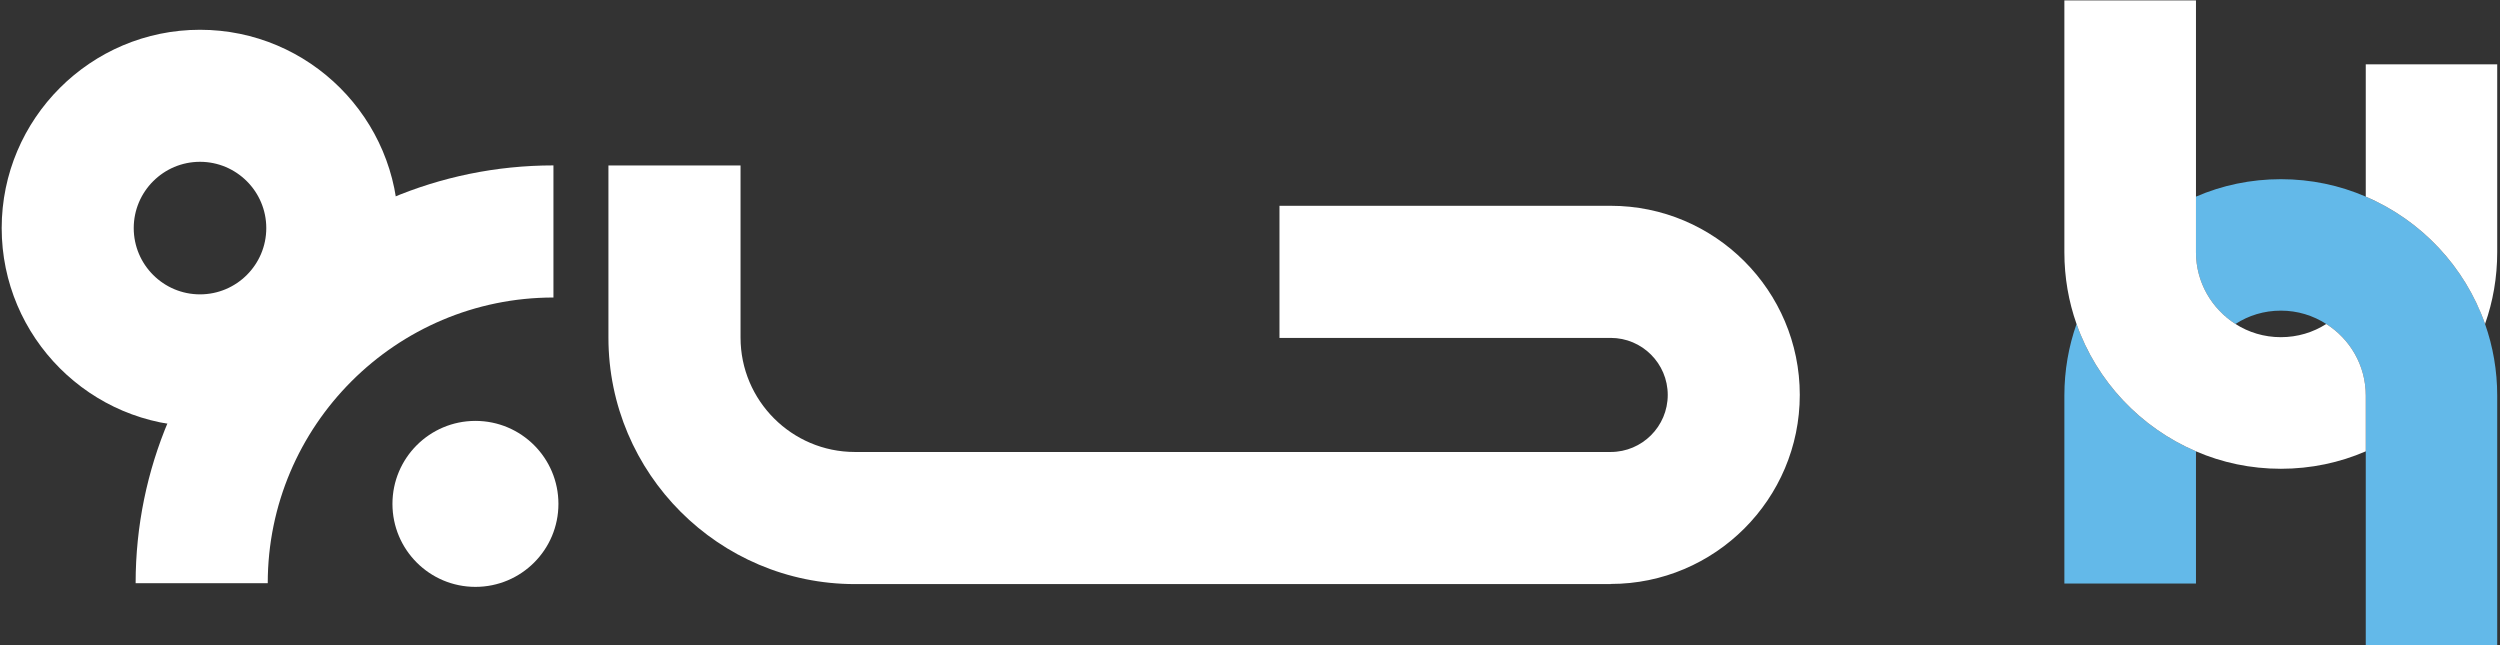
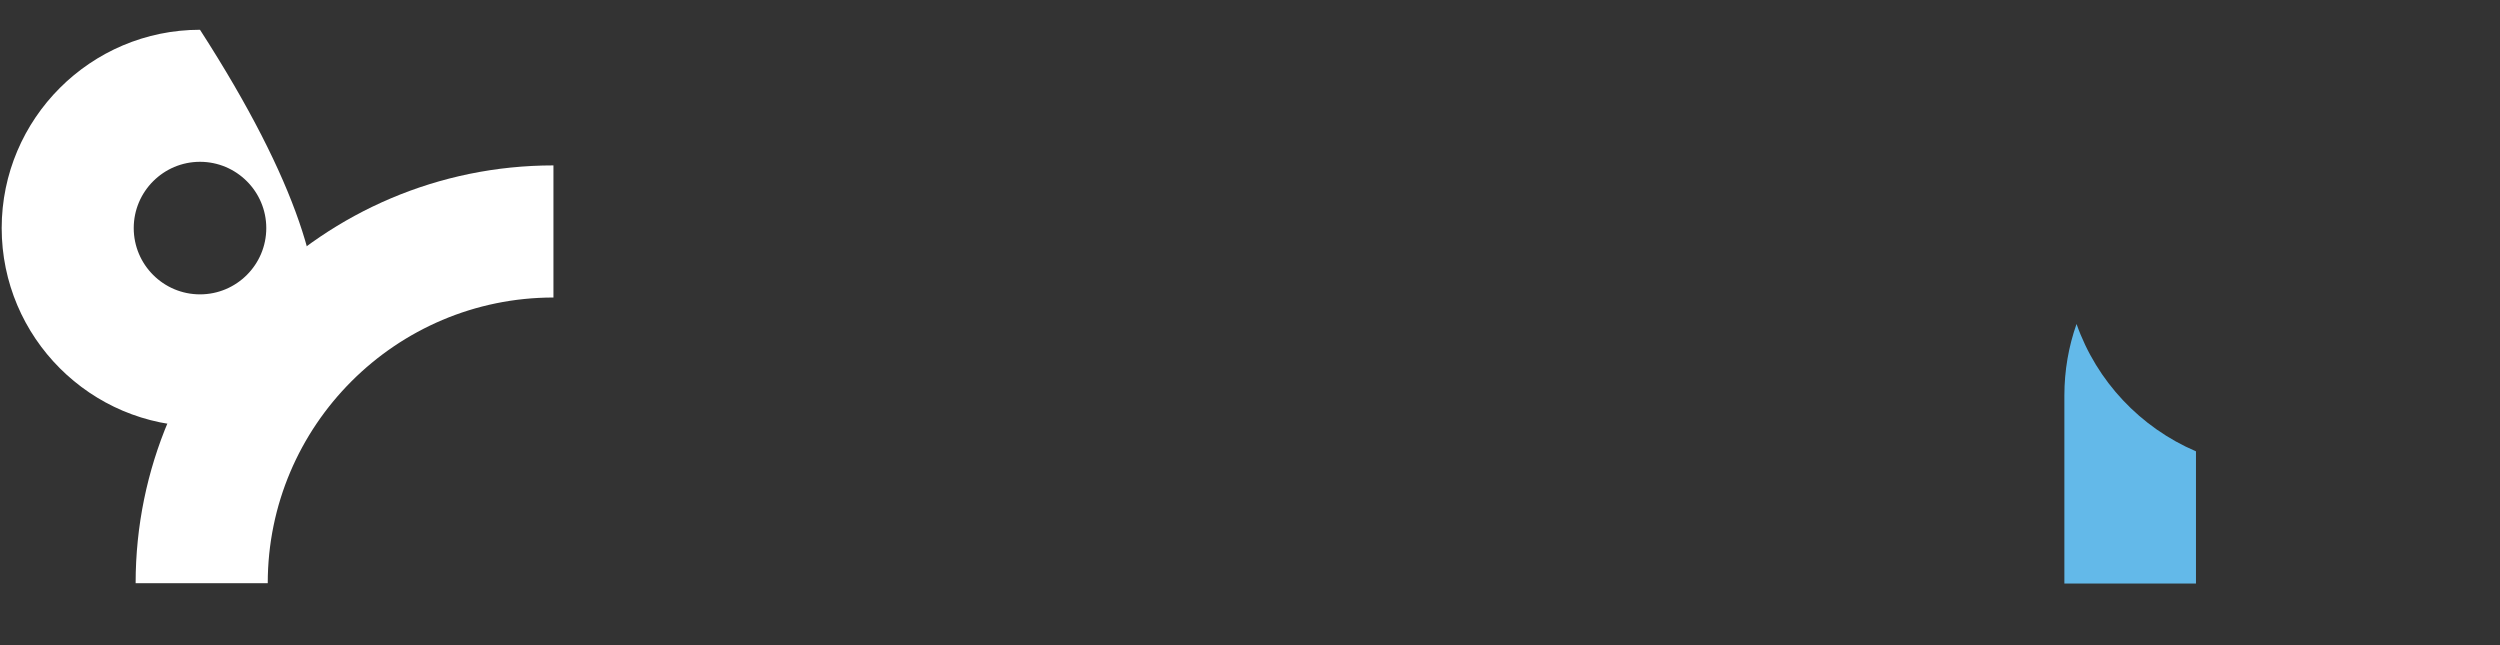
<svg xmlns="http://www.w3.org/2000/svg" width="341" height="88" viewBox="0 0 341 88" fill="none">
  <rect x="0" y="0" width="341" height="88" fill="#333333" stroke="none" />
  <g clip-path="url(#clip0_106_847)">
-     <path d="M27.28 58.161C12.361 58.161 0.23 46.02 0.23 31.11C0.23 16.201 12.37 4.061 27.28 4.061C42.191 4.061 54.331 16.201 54.331 31.11C54.331 46.02 42.191 58.161 27.28 58.161ZM27.28 22.07C22.3 22.07 18.241 26.12 18.241 31.11C18.241 36.1 22.291 40.151 27.28 40.151C32.27 40.151 36.321 36.1 36.321 31.11C36.321 26.12 32.261 22.07 27.28 22.07Z" fill="white" />
-     <path d="M76.17 68.73C76.17 62.478 71.102 57.41 64.85 57.41C58.598 57.41 53.53 62.478 53.53 68.73C53.53 74.982 58.598 80.05 64.85 80.05C71.102 80.05 76.17 74.982 76.17 68.73Z" fill="white" />
+     <path d="M27.28 58.161C12.361 58.161 0.23 46.02 0.23 31.11C0.23 16.201 12.37 4.061 27.28 4.061C54.331 46.02 42.191 58.161 27.28 58.161ZM27.28 22.07C22.3 22.07 18.241 26.12 18.241 31.11C18.241 36.1 22.291 40.151 27.28 40.151C32.27 40.151 36.321 36.1 36.321 31.11C36.321 26.12 32.261 22.07 27.28 22.07Z" fill="white" />
    <path d="M36.52 79.55H18.5C18.5 48.13 44.07 22.561 75.49 22.561V40.581C54 40.581 36.52 58.06 36.52 79.55Z" fill="white" />
-     <path d="M219.7 79.67H116.61C98.07 79.67 82.99 64.59 82.99 46.05V22.57H101.01V46.05C101.01 54.65 108.01 61.65 116.61 61.65H219.7C223.99 61.65 227.48 58.16 227.48 53.87C227.48 49.58 223.99 46.09 219.7 46.09H174.52V28.07H219.7C233.92 28.07 245.49 39.64 245.49 53.86C245.49 68.08 233.92 79.65 219.7 79.65V79.67Z" fill="white" />
-     <path d="M340.62 53.951V88.321H322.69V53.951C322.69 49.841 320.54 46.241 317.3 44.191C315.52 43.041 313.4 42.371 311.11 42.371C308.82 42.371 306.7 43.031 304.92 44.191C301.68 42.131 299.53 38.521 299.53 34.411V26.821C303.08 25.281 307 24.441 311.11 24.441C315.22 24.441 319.14 25.281 322.69 26.821C330.26 30.061 336.21 36.371 338.96 44.191C340.04 47.251 340.62 50.541 340.62 53.951Z" fill="#63B9E9" />
    <path d="M299.53 61.561V79.591H281.58V53.951C281.58 50.541 282.16 47.251 283.24 44.191C285.99 52.011 291.95 58.321 299.53 61.561Z" fill="#63B9E9" />
-     <path d="M340.62 8.771V34.411C340.62 37.842 340.04 41.132 338.96 44.191C336.21 36.371 330.27 30.061 322.69 26.822V8.771H340.62Z" fill="white" />
-     <path d="M322.69 53.951V61.561C319.14 63.101 315.22 63.941 311.11 63.941C307 63.941 303.08 63.101 299.53 61.561C291.96 58.321 285.99 52.011 283.24 44.191C282.16 41.131 281.58 37.841 281.58 34.411V0.051H299.53V34.411C299.53 38.521 301.68 42.121 304.92 44.191C306.7 45.331 308.82 45.991 311.11 45.991C313.4 45.991 315.52 45.331 317.3 44.191C320.54 46.241 322.69 49.841 322.69 53.951Z" fill="white" />
  </g>
  <defs>
    <clipPath id="clip0_106_847">
      <rect width="341" height="88" fill="white" />
    </clipPath>
  </defs>
</svg>